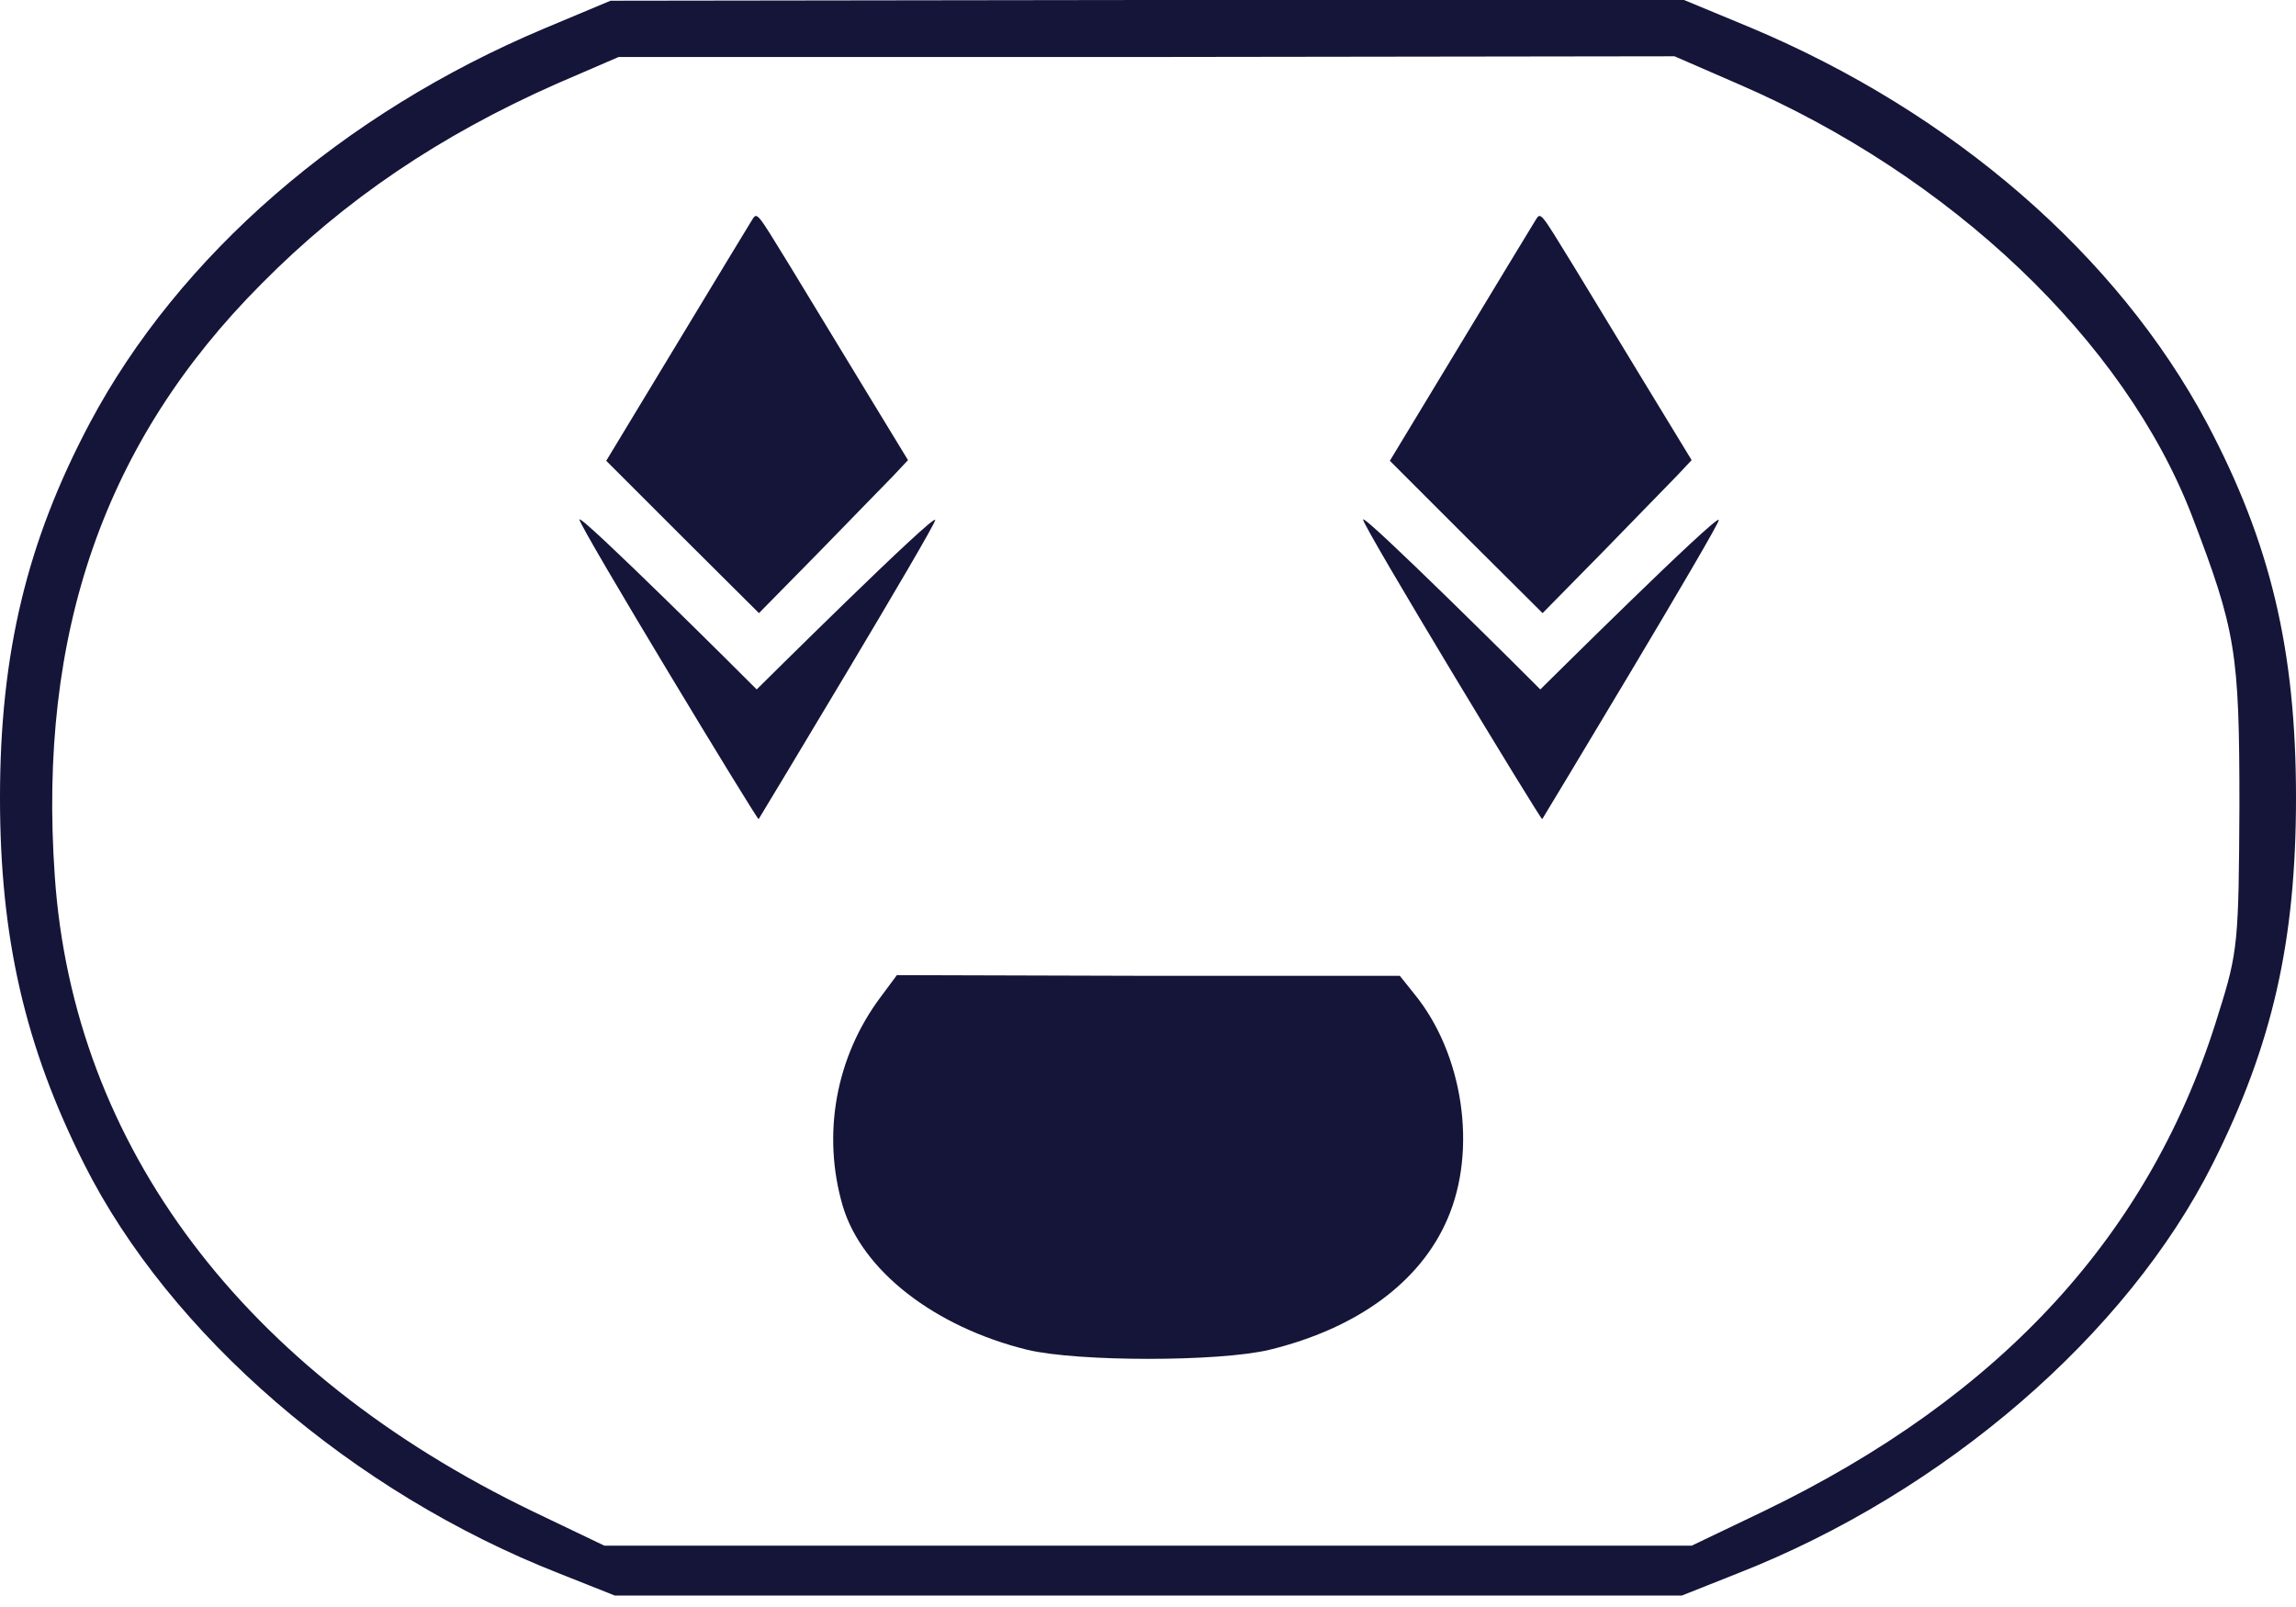
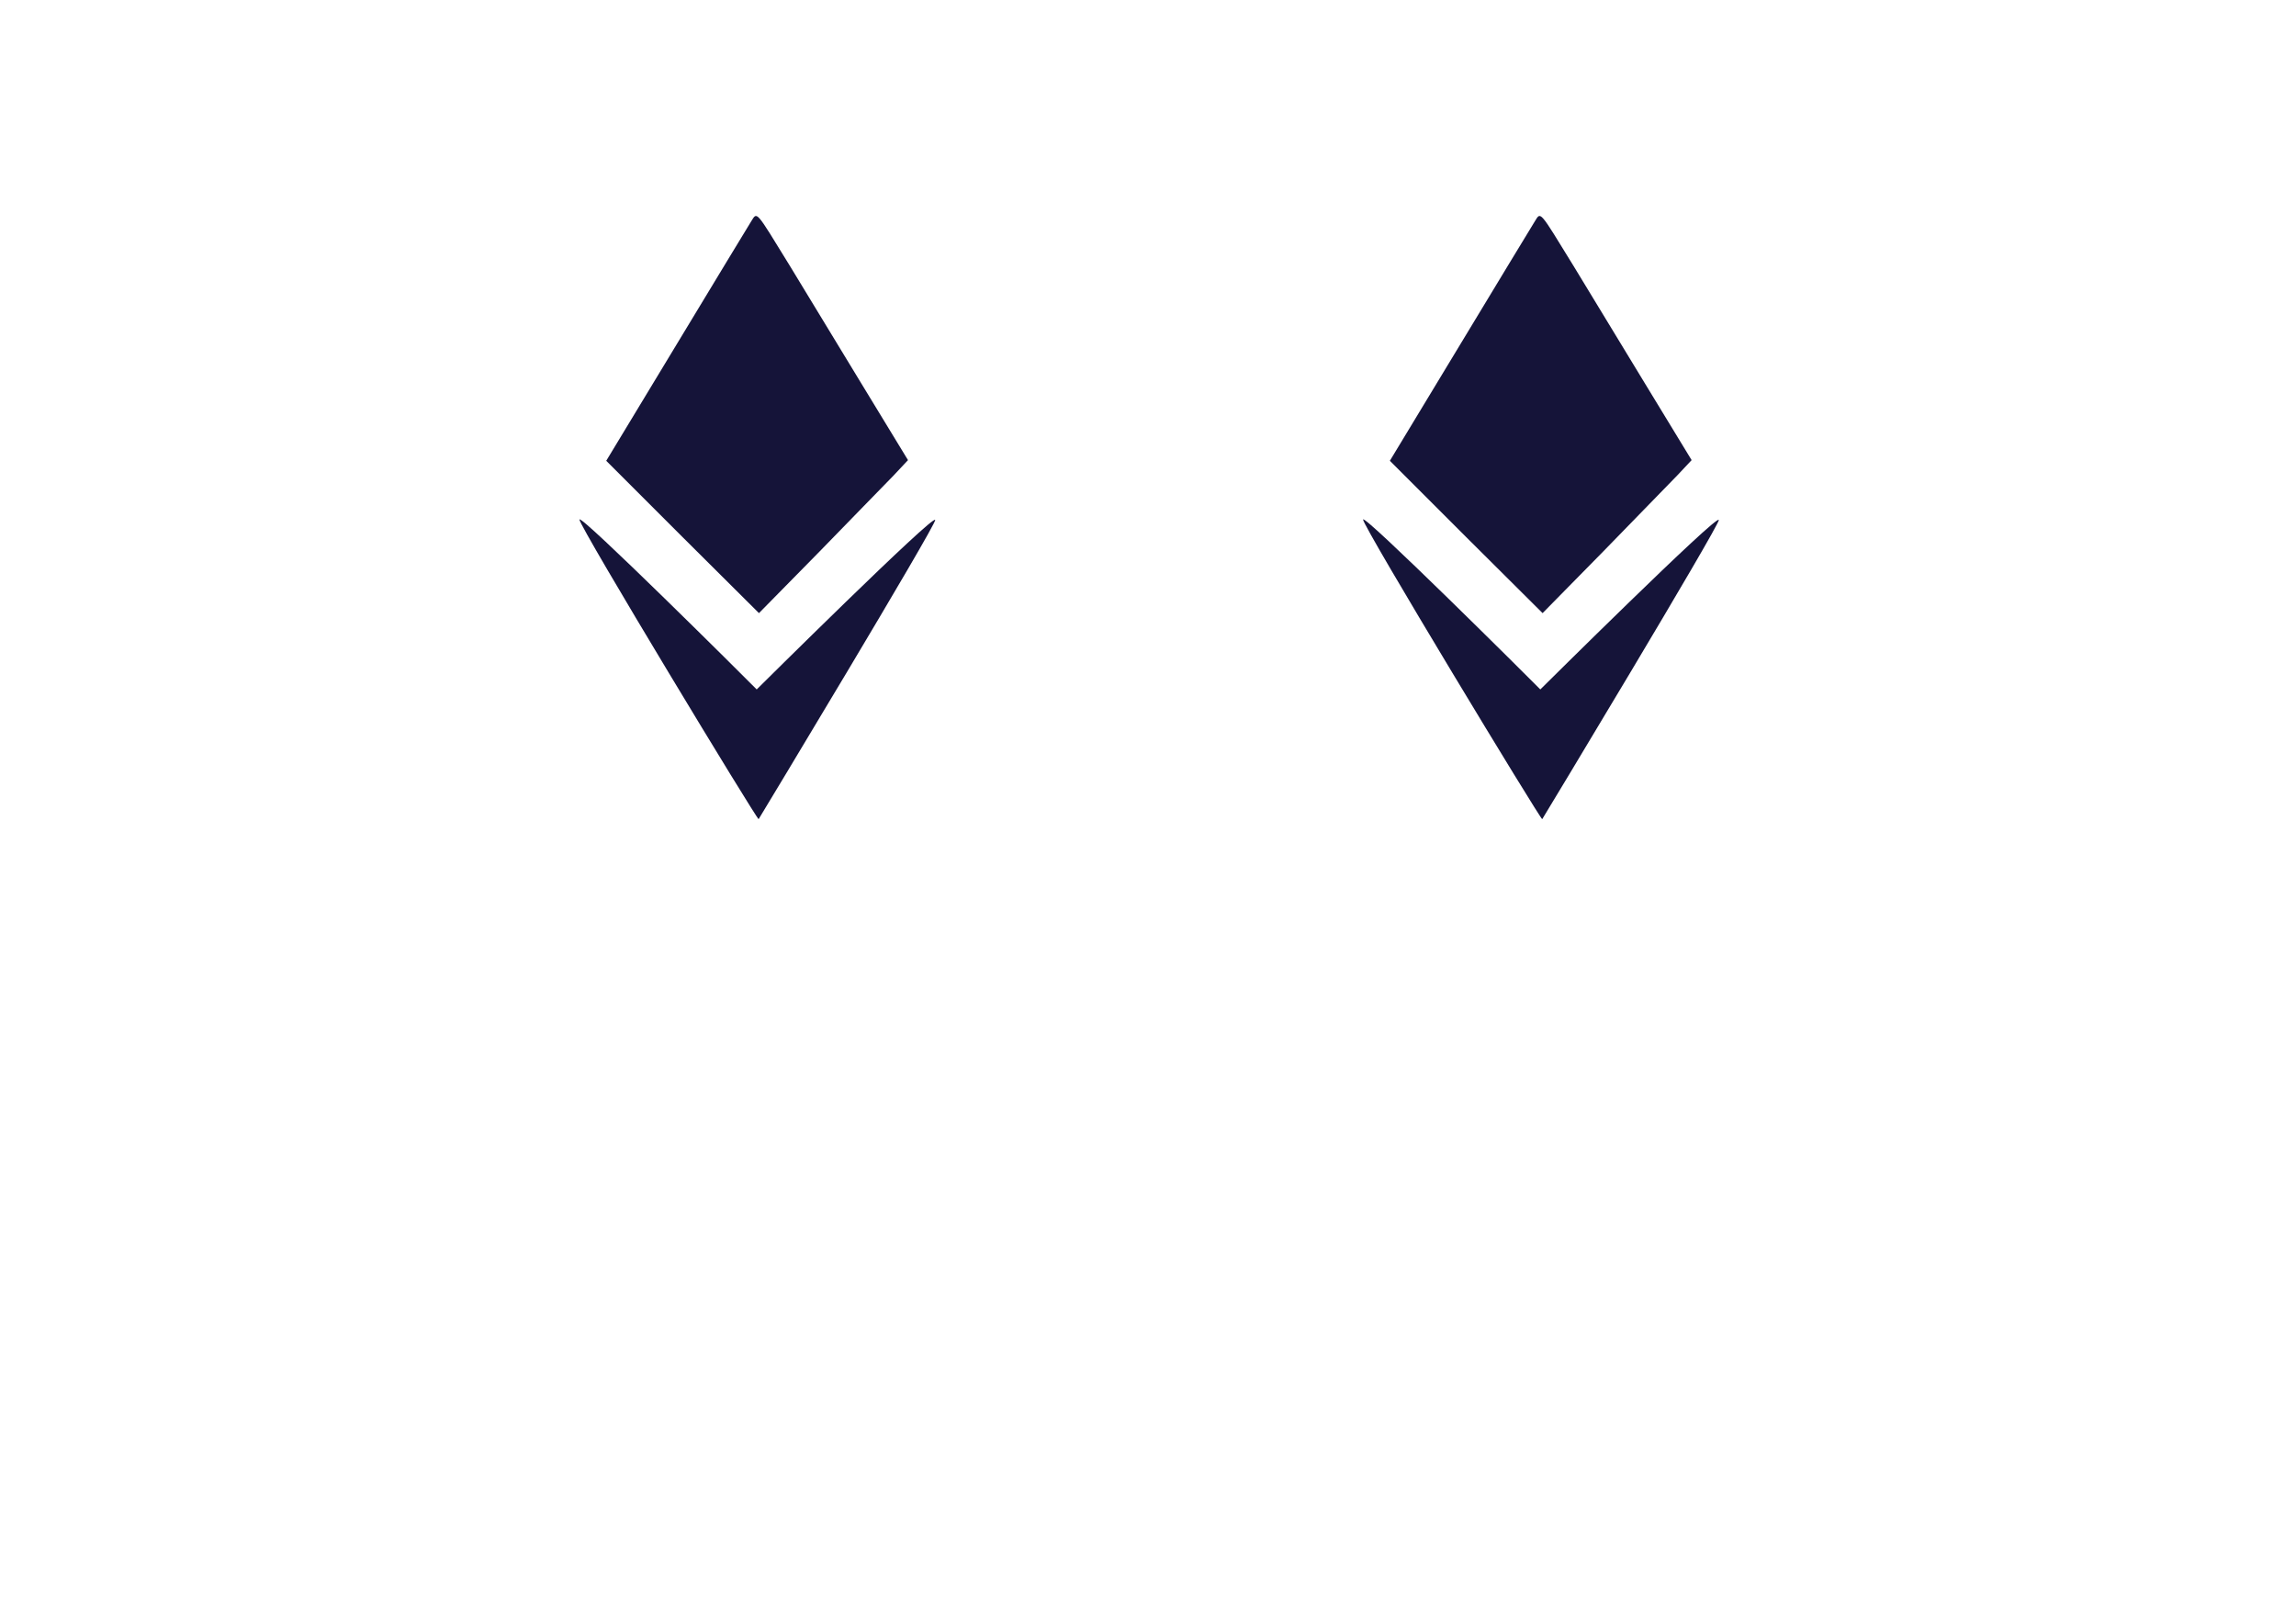
<svg xmlns="http://www.w3.org/2000/svg" width="70" height="49" viewBox="0 0 70 49" fill="none">
-   <path d="M16.593 0.869C10.447 3.453 5.451 7.797 2.737 12.901C0.825 16.506 0 19.916 0 24.325C0 28.582 0.76 31.905 2.563 35.489C5.169 40.679 10.729 45.501 17.049 47.977L18.743 48.65H51.278L52.972 47.977C59.293 45.501 64.853 40.679 67.459 35.489C69.283 31.862 70 28.691 70 24.325C70 19.808 69.218 16.55 67.285 12.901C64.549 7.775 59.532 3.432 53.385 0.847L51.343 0H34.967L18.613 0.022L16.593 0.869ZM52.994 2.561C59.475 5.358 64.766 10.38 66.825 15.72C68.169 19.232 68.275 19.881 68.275 24.586C68.254 28.682 68.232 29.029 67.648 30.871C65.611 37.591 61.037 42.578 53.748 46.09L51.576 47.13H18.426L16.254 46.09C7.437 41.842 2.235 34.948 1.67 26.714C1.151 19.302 3.191 13.448 7.969 8.657C10.514 6.081 13.42 4.127 16.954 2.561L18.861 1.738H34.946L51.052 1.716L52.994 2.561Z" fill="#151439" />
-   <path d="M26.845 30.406C26.172 31.305 25.718 32.348 25.518 33.452C25.318 34.557 25.378 35.693 25.693 36.77C26.28 38.746 28.495 40.462 31.319 41.157C32.861 41.526 37.161 41.526 38.703 41.157C41.374 40.506 43.307 39.094 44.133 37.161C45.045 35.054 44.611 32.122 43.112 30.298L42.678 29.755H35.011L27.344 29.733L26.845 30.406Z" fill="#151439" />
  <path d="M22.903 6.748C22.825 6.874 21.791 8.577 20.62 10.516L18.483 14.05L20.807 16.374L23.139 18.695L24.977 16.826C25.98 15.792 27.003 14.749 27.249 14.493L27.683 14.03L26.258 11.689C25.472 10.399 24.497 8.794 24.086 8.114C23.022 6.383 23.09 6.453 22.903 6.748Z" fill="#151439" />
  <path d="M17.666 15.842C17.666 16.059 23.096 25.025 23.129 24.977C23.161 24.929 28.523 16.04 28.513 15.855C28.493 15.638 23.07 21.022 23.07 21.022C22.742 20.687 17.666 15.638 17.666 15.842Z" fill="#151439" />
  <path d="M46.794 6.748C46.715 6.874 45.682 8.577 44.511 10.516L42.374 14.05L44.698 16.374L47.03 18.695L48.868 16.826C49.871 15.792 50.894 14.749 51.139 14.493L51.574 14.03L50.149 11.689C49.363 10.399 48.388 8.794 47.977 8.114C46.913 6.383 46.98 6.453 46.794 6.748Z" fill="#151439" />
  <path d="M41.557 15.842C41.557 16.059 46.987 25.025 47.019 24.977C47.052 24.929 52.414 16.04 52.403 15.855C52.384 15.638 46.961 21.022 46.961 21.022C46.633 20.687 41.557 15.638 41.557 15.842Z" fill="#151439" />
</svg>